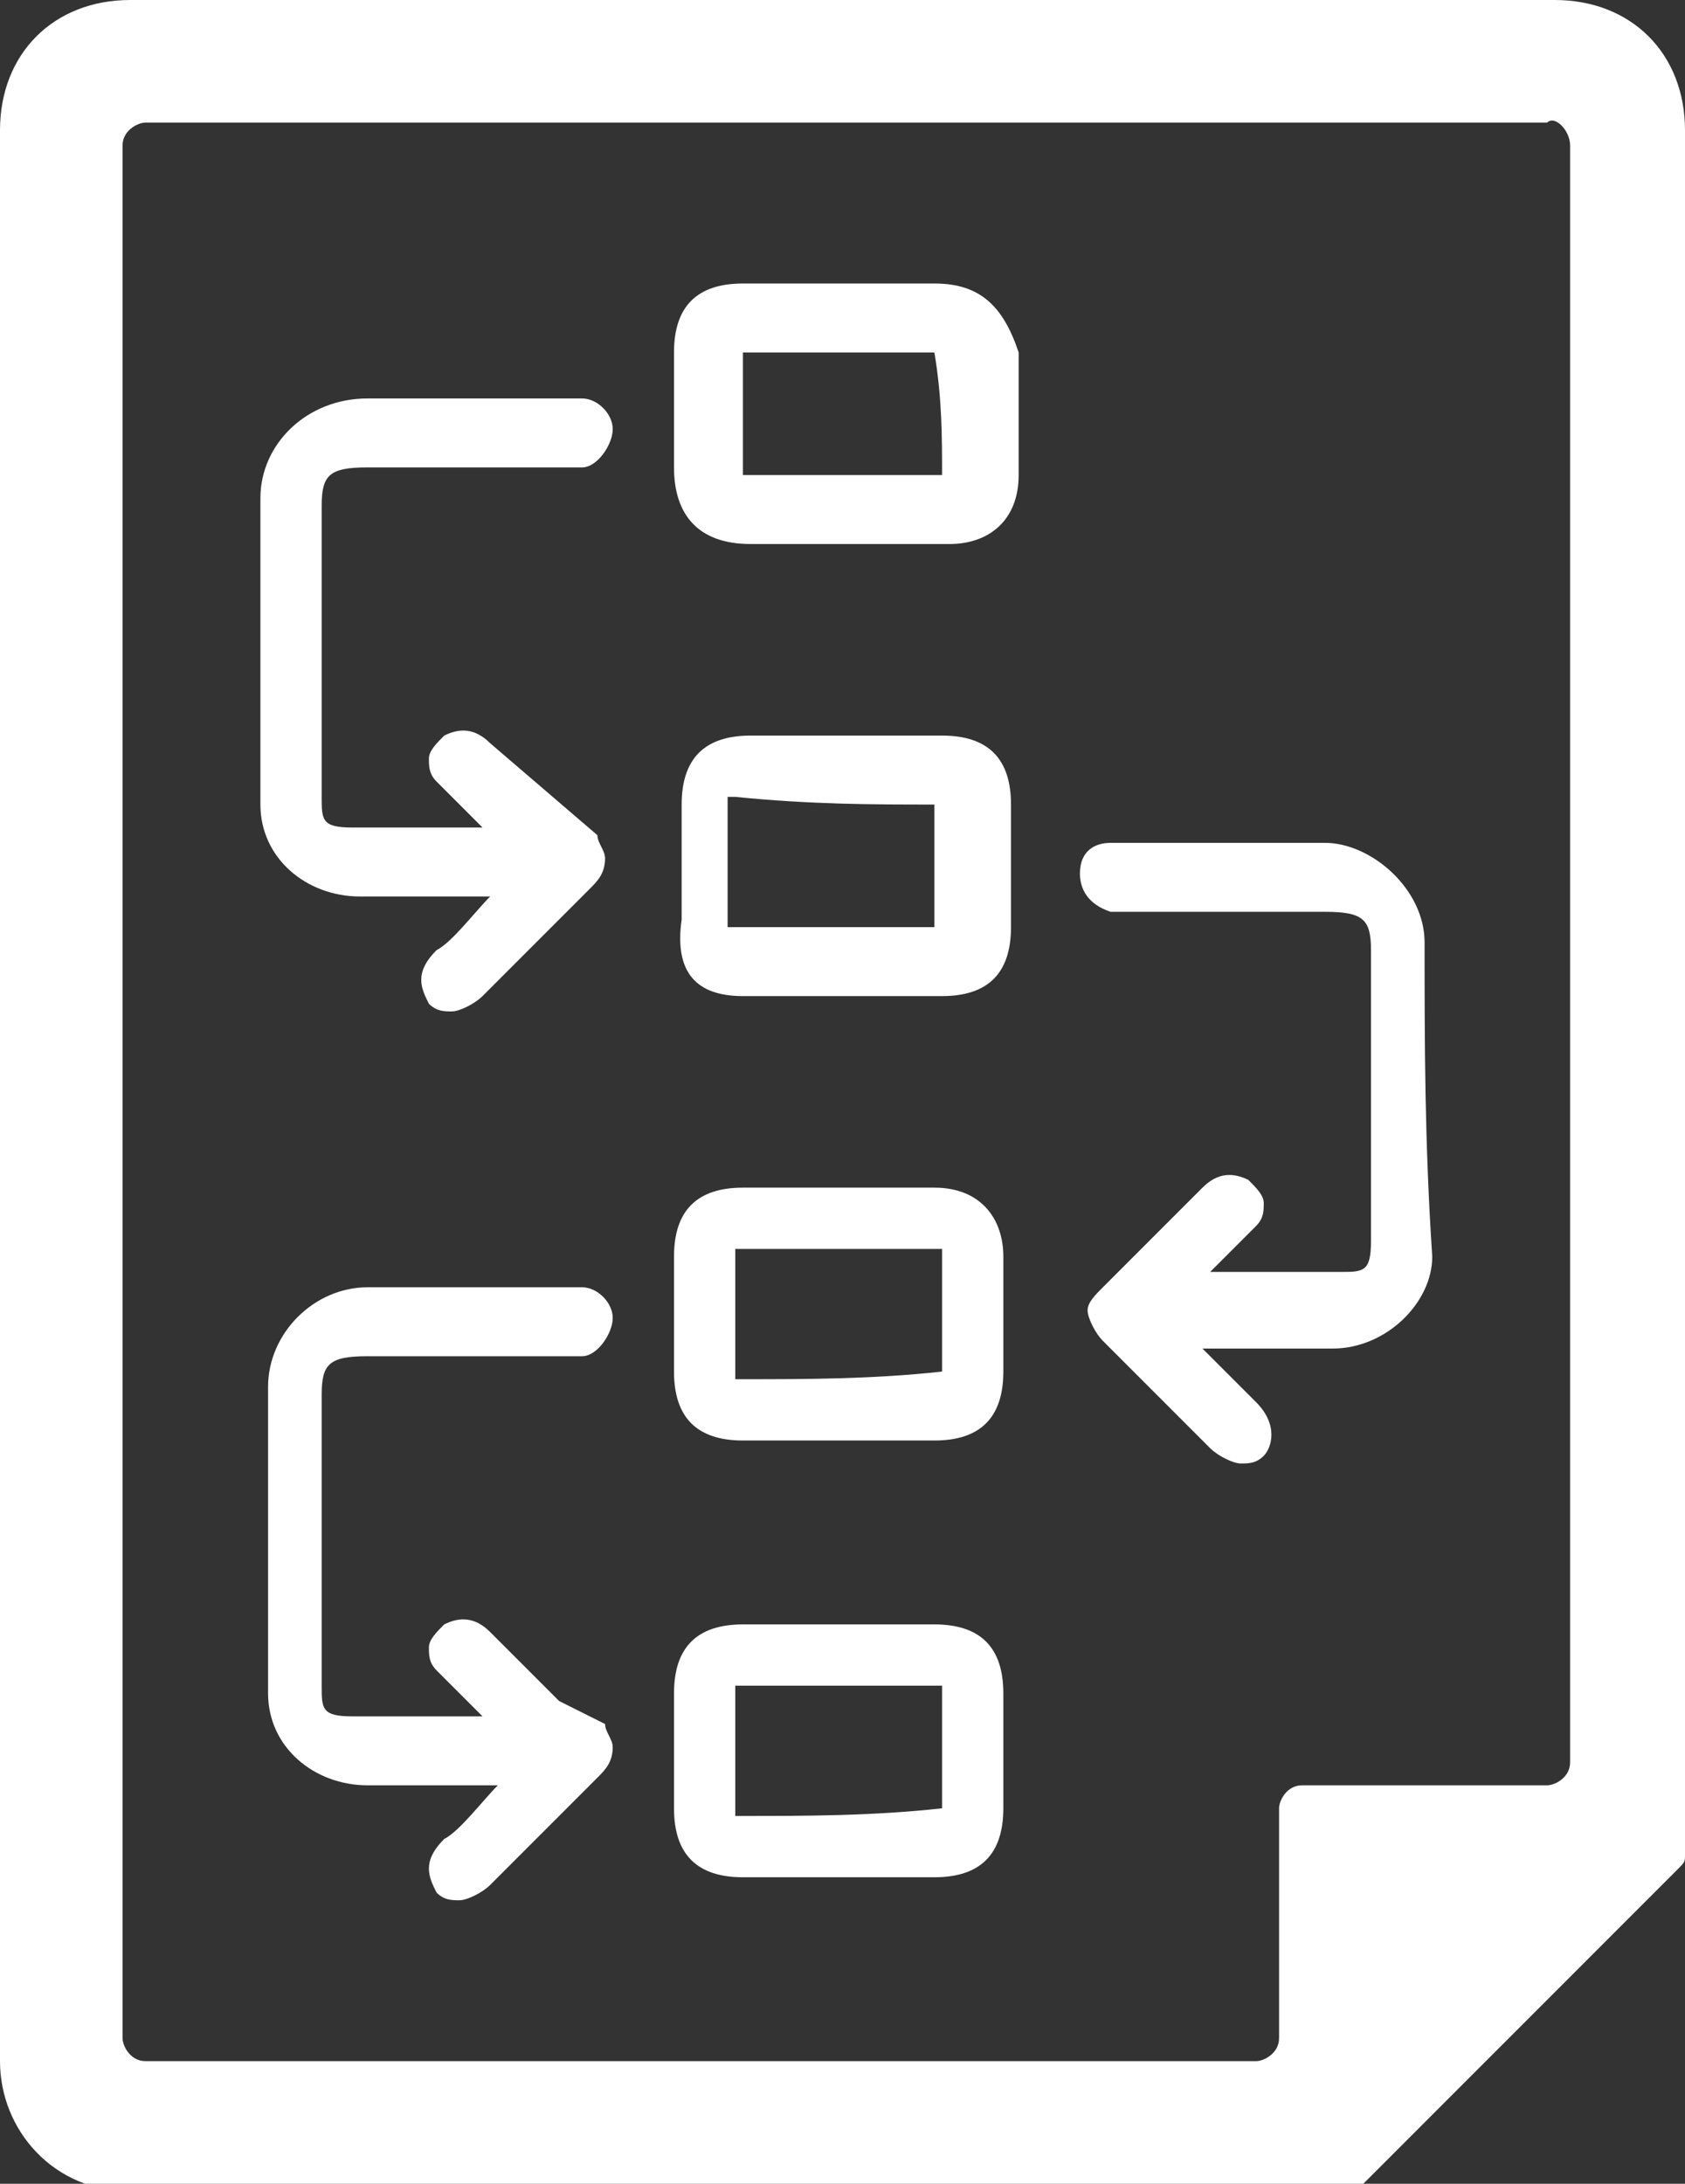
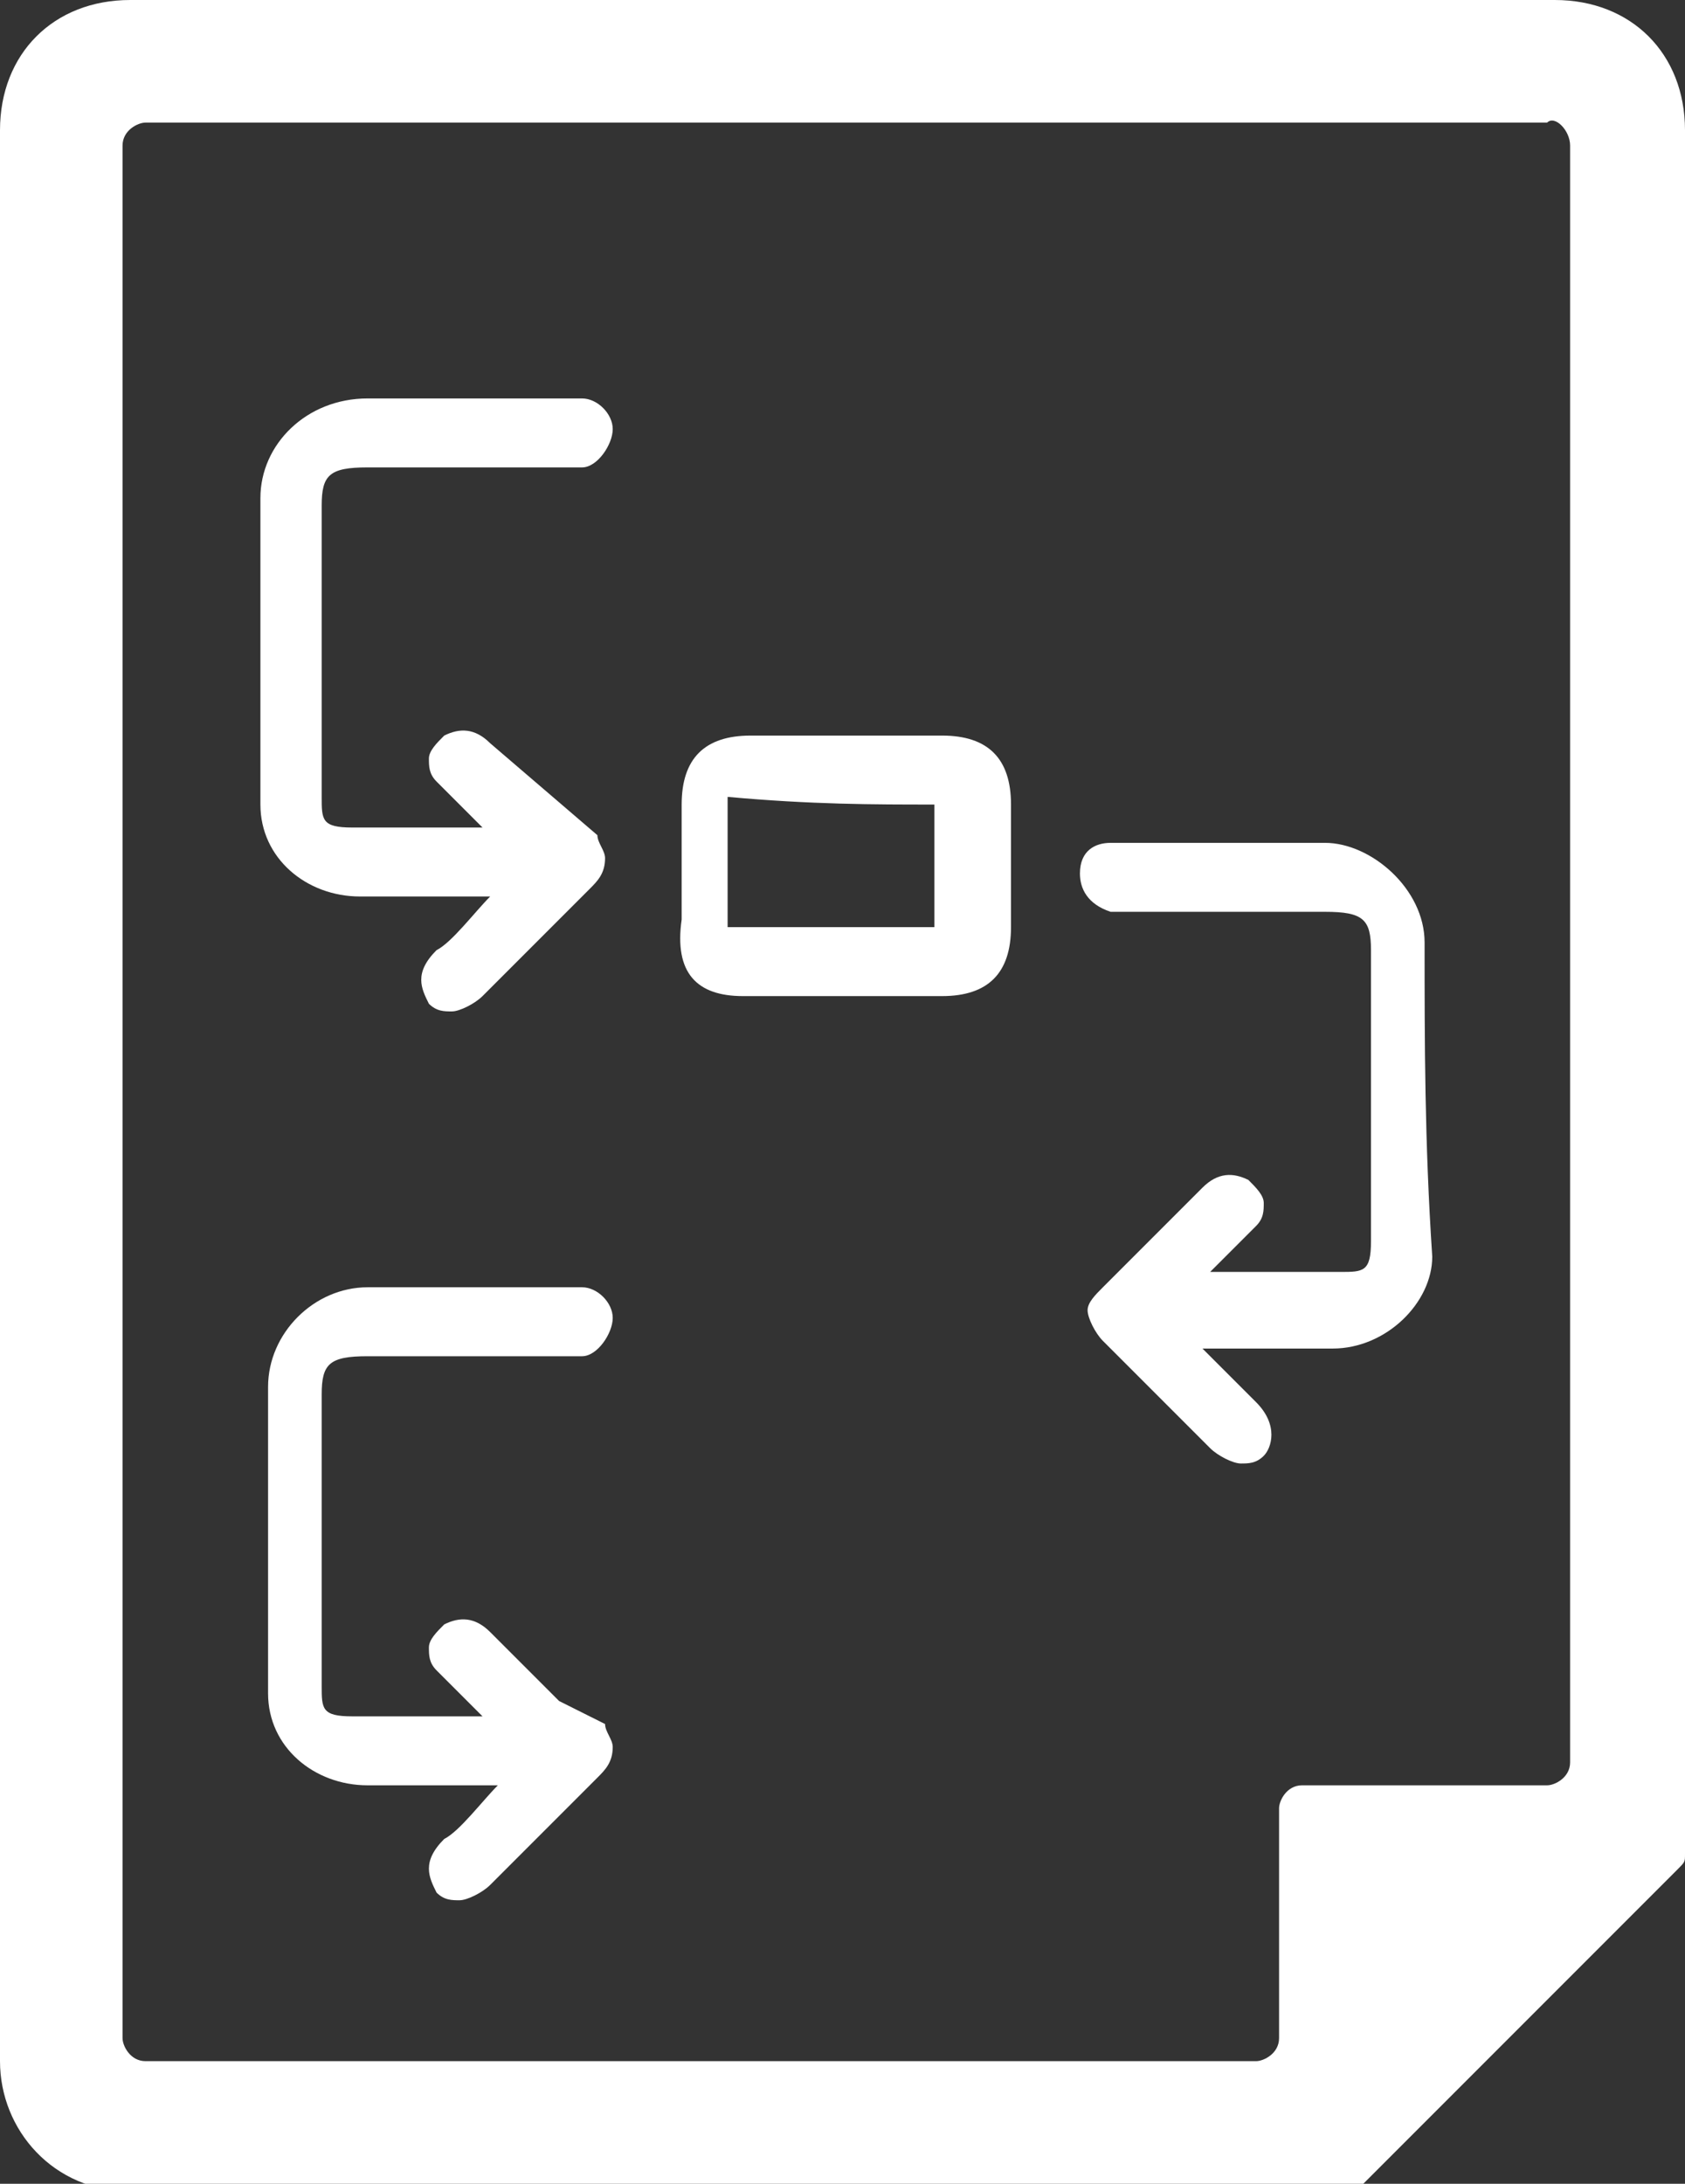
<svg xmlns="http://www.w3.org/2000/svg" version="1.1" id="Layer_1" x="0px" y="0px" viewBox="0 0 22 28.5" style="enable-background:new 0 0 22 28.5;" xml:space="preserve">
  <rect x="0" y="0" width="22" height="28.5" fill="#333333" stroke="none" />
  <style type="text/css"> .st0{fill:#FFFFFF;} </style>
  <g id="_x32_3_6_">
    <g>
      <g>
        <g>
          <path class="st0" d="M20.3,0H1.7C0.7,0,0,0.7,0,1.7v25.2c0,0.9,0.7,1.7,1.7,1.7h15.9c0.1,0,0.2,0,0.2-0.1l4.1-4.1 c0.1-0.1,0.1-0.1,0.1-0.2V1.7C22,0.7,21.3,0,20.3,0z M20.5,1.9V23c0,0.2-0.2,0.3-0.3,0.3H17c-0.2,0-0.3,0.2-0.3,0.3v3 c0,0.2-0.2,0.3-0.3,0.3H1.9c-0.2,0-0.3-0.2-0.3-0.3V1.9c0-0.2,0.2-0.3,0.3-0.3h18.3C20.3,1.5,20.5,1.7,20.5,1.9z" />
        </g>
      </g>
      <g>
        <g>
          <g>
            <g>
-               <path class="st0" d="M12.2,3.7c-0.8,0-1.7,0-2.5,0C9.1,3.7,8.8,4,8.8,4.6c0,0.4,0,0.9,0,1.5c0,0.6,0.3,1,1,1 c0.2,0,0.3,0,0.5,0l0.8,0l0.8,0c0.2,0,0.4,0,0.5,0c0.5,0,0.9-0.3,0.9-0.9c0-0.5,0-1,0-1.6C13.1,4,12.8,3.7,12.2,3.7z M12.2,4.6C12.2,4.6,12.2,4.6,12.2,4.6C12.3,4.6,12.3,4.6,12.2,4.6c0.1,0.6,0.1,1.1,0.1,1.6c0,0,0,0,0,0c0,0,0,0,0,0 c-0.1,0-0.3,0-0.5,0l-0.8,0l-0.7,0c-0.2,0-0.3,0-0.5,0c0,0-0.1,0-0.1,0c0,0,0-0.1,0-0.1c0-0.6,0-1,0-1.4c0,0,0,0,0-0.1 c0,0,0.1,0,0.1,0C10.6,4.6,11.4,4.6,12.2,4.6z" />
+               </g>
+           </g>
+           <g>
+             <g>
+               <path class="st0" d="M9.7,13c0.2,0,0.3,0,0.5,0l0.8,0l0.8,0c0.2,0,0.3,0,0.5,0c0.6,0,0.9-0.3,0.9-0.9c0-0.5,0-1,0-1.6 c0-0.6-0.3-0.9-0.9-0.9c-0.8,0-1.7,0-2.5,0c-0.6,0-0.9,0.3-0.9,0.9c0,0.5,0,1,0,1.5C8.8,12.7,9.1,13,9.7,13z M12.2,10.5 C12.2,10.5,12.2,10.5,12.2,10.5C12.3,10.5,12.3,10.5,12.2,10.5c0,0.5,0,1.1,0,1.6c0,0,0,0,0,0c0,0,0,0,0,0c-0.2,0-0.3,0-0.5,0 l-0.8,0l-0.8,0c-0.2,0-0.3,0-0.5,0c0,0,0,0-0.1,0c0,0,0,0,0-0.1c0-0.5,0-1,0-1.5c0,0,0,0,0-0.1C10.6,10.5,11.4,10.5,12.2,10.5z" />
            </g>
          </g>
          <g>
            <g>
-               <path class="st0" d="M9.7,13c0.2,0,0.3,0,0.5,0l0.8,0l0.8,0c0.2,0,0.3,0,0.5,0c0.6,0,0.9-0.3,0.9-0.9c0-0.5,0-1,0-1.6 c0-0.6-0.3-0.9-0.9-0.9c-0.8,0-1.7,0-2.5,0c-0.6,0-0.9,0.3-0.9,0.9c0,0.5,0,1,0,1.5C8.8,12.7,9.1,13,9.7,13z M12.2,10.5 C12.2,10.5,12.2,10.5,12.2,10.5C12.3,10.5,12.3,10.5,12.2,10.5c0,0.5,0,1.1,0,1.6c0,0,0,0,0,0c0,0,0,0,0,0c-0.2,0-0.3,0-0.5,0 l-0.8,0l-0.8,0c-0.2,0-0.3,0-0.5,0c0,0,0,0-0.1,0c0,0,0,0,0-0.1c0-0.5,0-1,0-1.5c0,0,0,0,0-0.1c0,0,0,0,0.1,0 C10.6,10.5,11.4,10.5,12.2,10.5z" />
-             </g>
+               </g>
          </g>
          <g>
            <g>
-               <path class="st0" d="M12.2,15.5c-0.2,0-0.3,0-0.5,0l-0.7,0l-0.8,0c-0.2,0-0.3,0-0.5,0c-0.6,0-0.9,0.3-0.9,0.9c0,0.5,0,1,0,1.5 c0,0.6,0.3,0.9,0.9,0.9c0.4,0,0.8,0,1.2,0c0.4,0,0.8,0,1.3,0c0.6,0,0.9-0.3,0.9-0.9c0-0.5,0-1,0-1.5 C13.1,15.9,12.8,15.5,12.2,15.5z M12.3,17.9C12.3,18,12.3,18,12.3,17.9C12.2,18,12.2,18,12.3,17.9C11.4,18,10.5,18,9.7,18 c0,0,0,0-0.1,0c0,0,0,0,0-0.1c0-0.5,0-1,0-1.5c0,0,0,0,0-0.1c0,0,0,0,0.1,0c0.2,0,0.3,0,0.5,0l0.8,0l0.7,0c0.2,0,0.3,0,0.5,0 c0,0,0,0,0.1,0c0,0,0,0,0,0.1C12.3,17,12.3,17.5,12.3,17.9z" />
-             </g>
-           </g>
-           <g>
-             <g>
-               <path class="st0" d="M12.2,21.2c-0.2,0-0.3,0-0.5,0l-0.8,0l-0.7,0c-0.2,0-0.3,0-0.5,0c-0.6,0-0.9,0.3-0.9,0.9c0,0.5,0,1,0,1.5 c0,0.6,0.3,0.9,0.9,0.9c0.4,0,0.8,0,1.2,0c0.4,0,0.8,0,1.3,0c0.6,0,0.9-0.3,0.9-0.9c0-0.5,0-1,0-1.5 C13.1,21.5,12.8,21.2,12.2,21.2z M12.3,23.6C12.3,23.7,12.3,23.7,12.3,23.6C12.2,23.7,12.2,23.7,12.3,23.6 c-0.9,0.1-1.8,0.1-2.6,0.1c0,0,0,0-0.1,0c0,0,0,0,0-0.1c0-0.5,0-1,0-1.5c0,0,0,0,0-0.1c0,0,0,0,0.1,0c0.2,0,0.3,0,0.5,0l0.8,0 l0.7,0c0.2,0,0.3,0,0.5,0c0,0,0,0,0.1,0c0,0,0,0,0,0.1C12.3,22.7,12.3,23.2,12.3,23.6z" />
-             </g>
+               </g>
          </g>
          <g>
            <path class="st0" d="M18.6,12.3c0-0.7-0.7-1.3-1.3-1.3l0,0c-0.2,0-0.7,0-1.5,0l-0.8,0c-0.2,0-0.3,0-0.5,0 c-0.2,0-0.4,0.1-0.4,0.4c0,0.2,0.1,0.4,0.4,0.5c0.1,0,0.2,0,0.3,0l2.5,0c0.5,0,0.6,0.1,0.6,0.5v3.8c0,0.4-0.1,0.4-0.4,0.4 l-0.7,0l-1,0c0.2-0.2,0.5-0.5,0.6-0.6c0.1-0.1,0.1-0.2,0.1-0.3c0-0.1-0.1-0.2-0.2-0.3c-0.2-0.1-0.4-0.1-0.6,0.1l-1.3,1.3 c-0.1,0.1-0.2,0.2-0.2,0.3c0,0.1,0.1,0.3,0.2,0.4l1.4,1.4c0.1,0.1,0.3,0.2,0.4,0.2c0.1,0,0.2,0,0.3-0.1 c0.1-0.1,0.2-0.4-0.1-0.7c-0.1-0.1-0.4-0.4-0.7-0.7l0.9,0c0.2,0,0.5,0,0.8,0c0.7,0,1.3-0.6,1.3-1.2 C18.6,14.9,18.6,13.6,18.6,12.3z" />
          </g>
          <g>
            <path class="st0" d="M6.4,9.7C6.2,9.5,6,9.5,5.8,9.6C5.7,9.7,5.6,9.8,5.6,9.9c0,0.1,0,0.2,0.1,0.3c0.1,0.1,0.4,0.4,0.6,0.6 l-0.9,0l-0.8,0c-0.4,0-0.4-0.1-0.4-0.4V6.6c0-0.4,0.1-0.5,0.6-0.5l2.5,0c0.1,0,0.2,0,0.3,0c0.2,0,0.4-0.3,0.4-0.5 c0-0.2-0.2-0.4-0.4-0.4c-0.2,0-0.3,0-0.5,0l-0.8,0c-0.8,0-1.3,0-1.5,0l0,0C4,5.2,3.4,5.8,3.4,6.5c0,1.3,0,2.7,0,4 c0,0.7,0.6,1.2,1.3,1.2c0.3,0,0.6,0,0.8,0l0.9,0c-0.2,0.2-0.5,0.6-0.7,0.7c-0.3,0.3-0.2,0.5-0.1,0.7c0.1,0.1,0.2,0.1,0.3,0.1 c0.1,0,0.3-0.1,0.4-0.2l1.4-1.4c0.1-0.1,0.2-0.2,0.2-0.4c0-0.1-0.1-0.2-0.1-0.3L6.4,9.7z" />
          </g>
          <g>
            <path class="st0" d="M7.3,22.2c-0.3-0.3-0.6-0.6-0.9-0.9c-0.2-0.2-0.4-0.2-0.6-0.1c-0.1,0.1-0.2,0.2-0.2,0.3 c0,0.1,0,0.2,0.1,0.3c0.1,0.1,0.4,0.4,0.6,0.6l-1,0l-0.7,0c-0.4,0-0.4-0.1-0.4-0.4v-3.8c0-0.4,0.1-0.5,0.6-0.5l2.5,0 c0.1,0,0.2,0,0.3,0c0.2,0,0.4-0.3,0.4-0.5c0-0.2-0.2-0.4-0.4-0.4c-0.2,0-0.3,0-0.5,0l-0.8,0c-0.8,0-1.3,0-1.5,0l0,0 c-0.7,0-1.3,0.6-1.3,1.3c0,1.3,0,2.7,0,4c0,0.7,0.6,1.2,1.3,1.2c0.3,0,0.5,0,0.8,0l0.9,0c-0.2,0.2-0.5,0.6-0.7,0.7 c-0.3,0.3-0.2,0.5-0.1,0.7c0.1,0.1,0.2,0.1,0.3,0.1c0.1,0,0.3-0.1,0.4-0.2l1.4-1.4c0.1-0.1,0.2-0.2,0.2-0.4 c0-0.1-0.1-0.2-0.1-0.3L7.3,22.2z" />
          </g>
        </g>
      </g>
    </g>
  </g>
</svg>